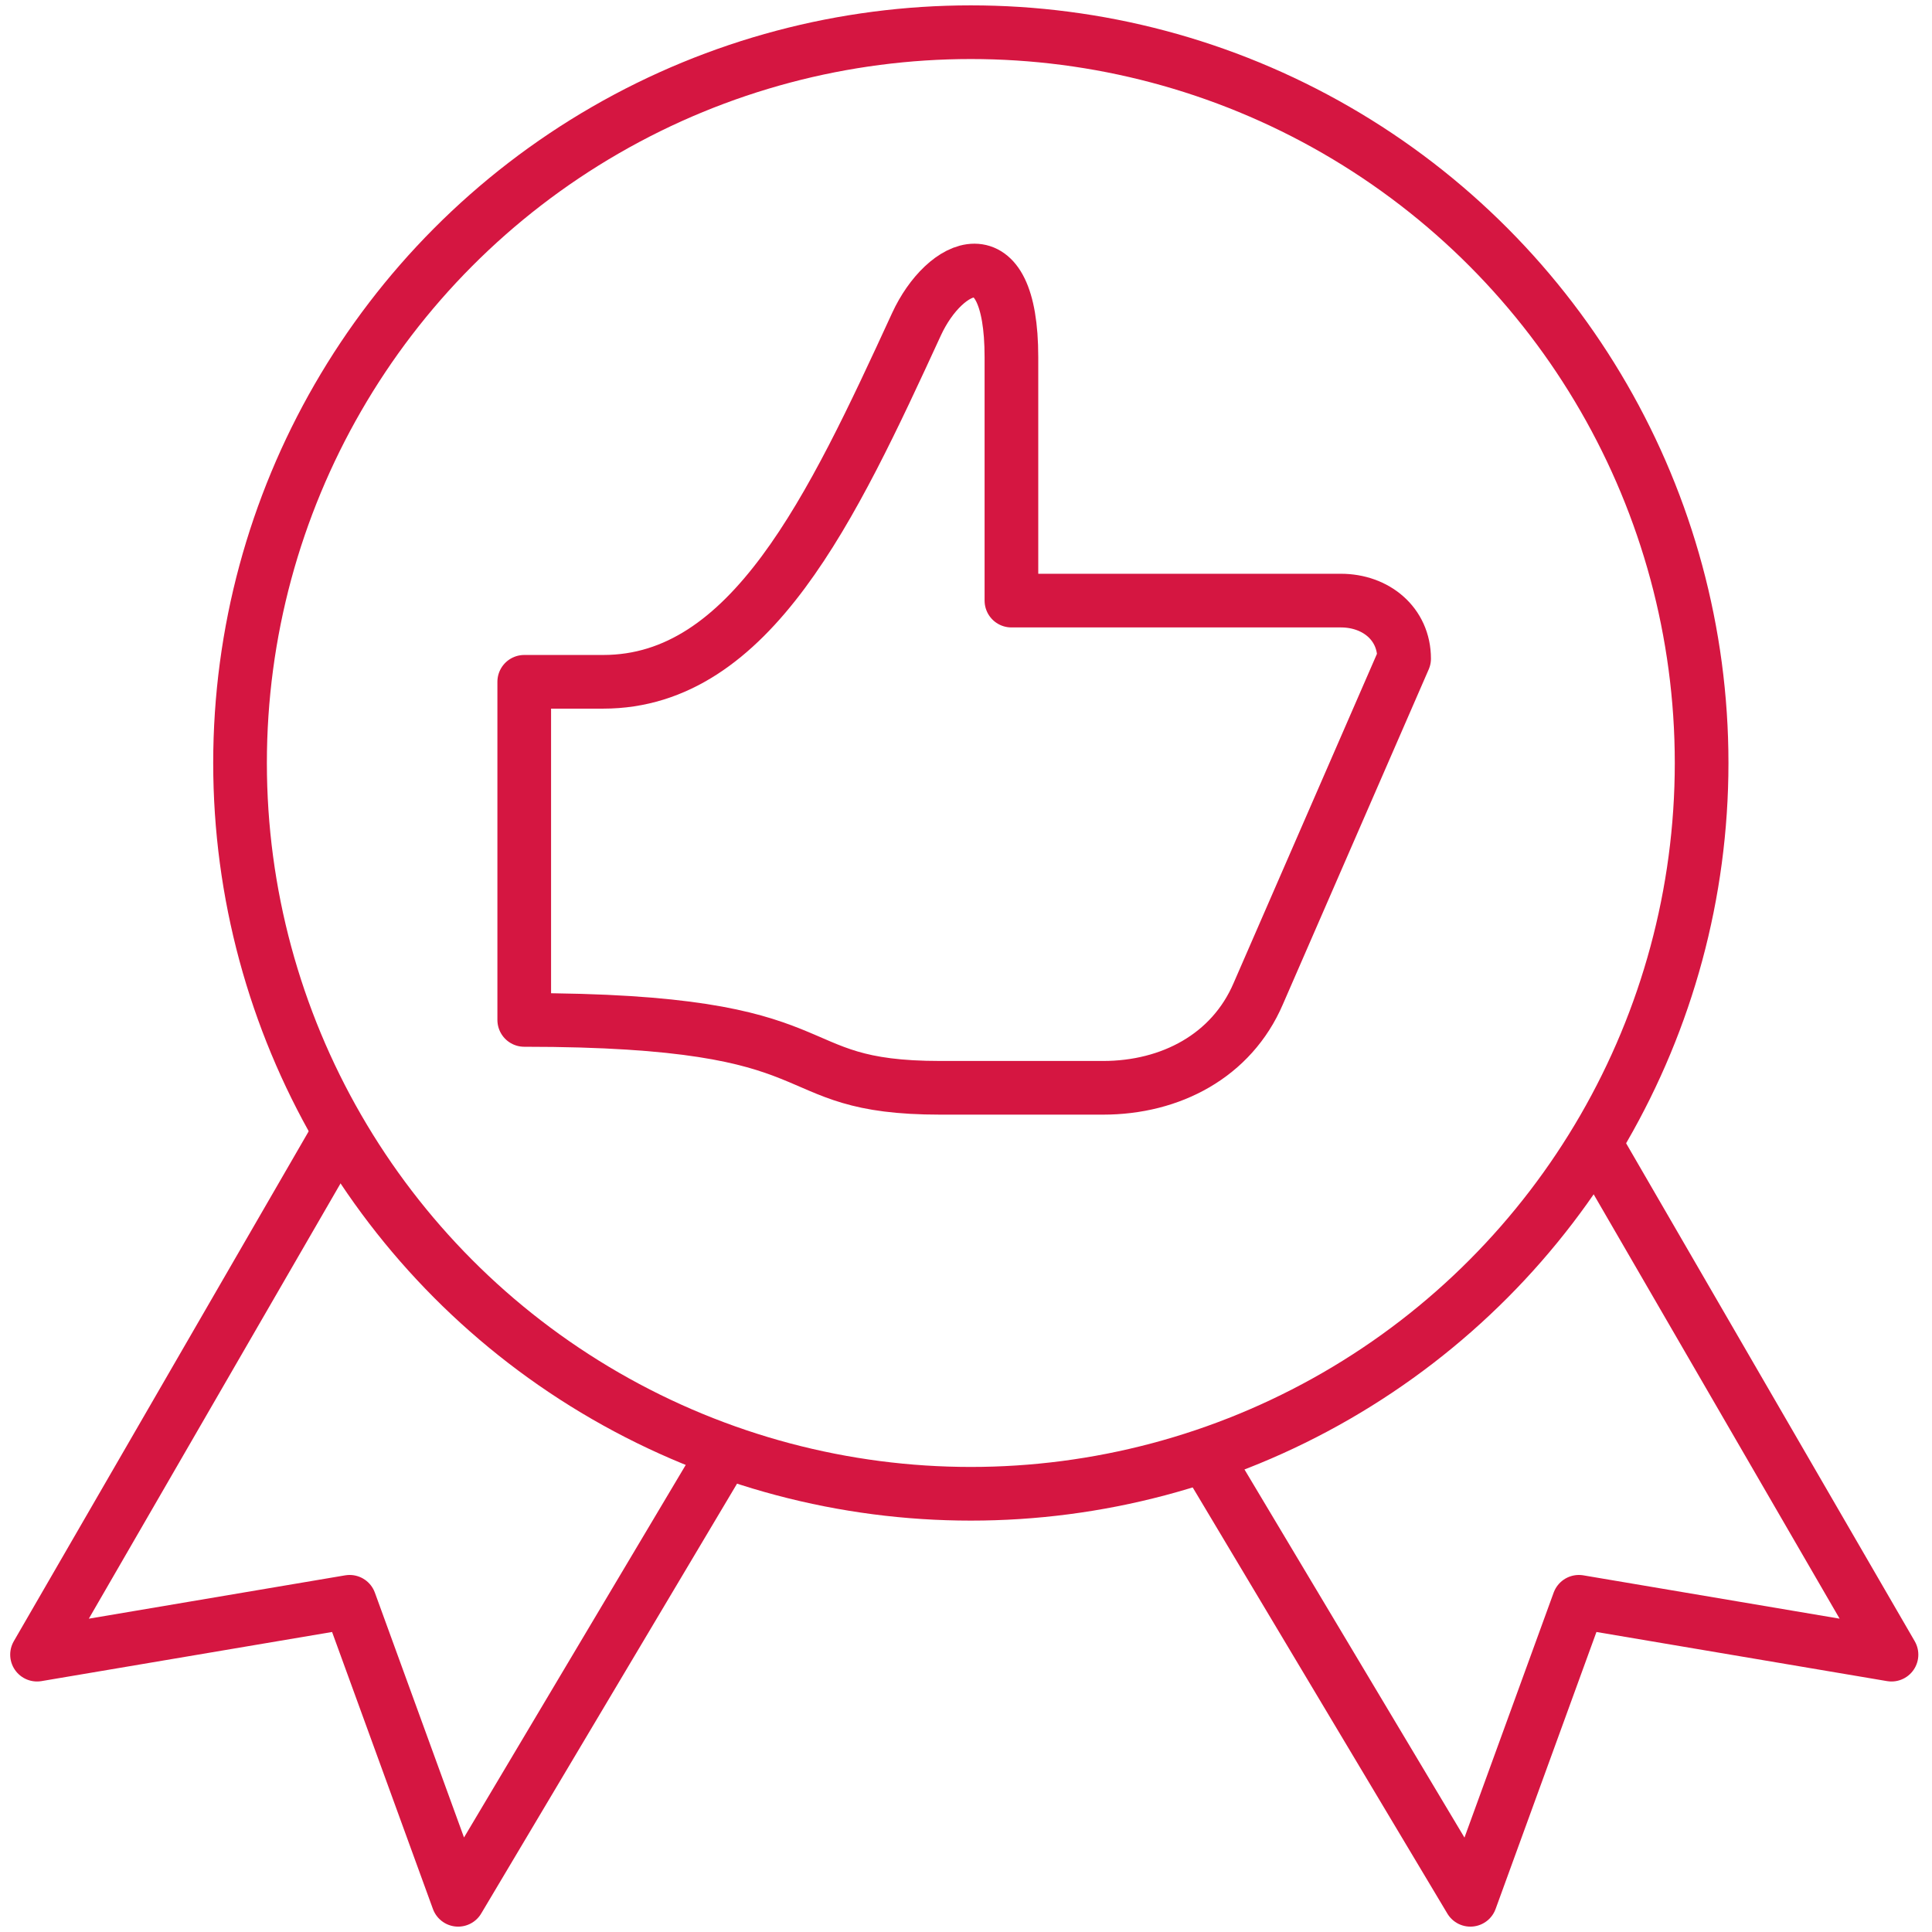
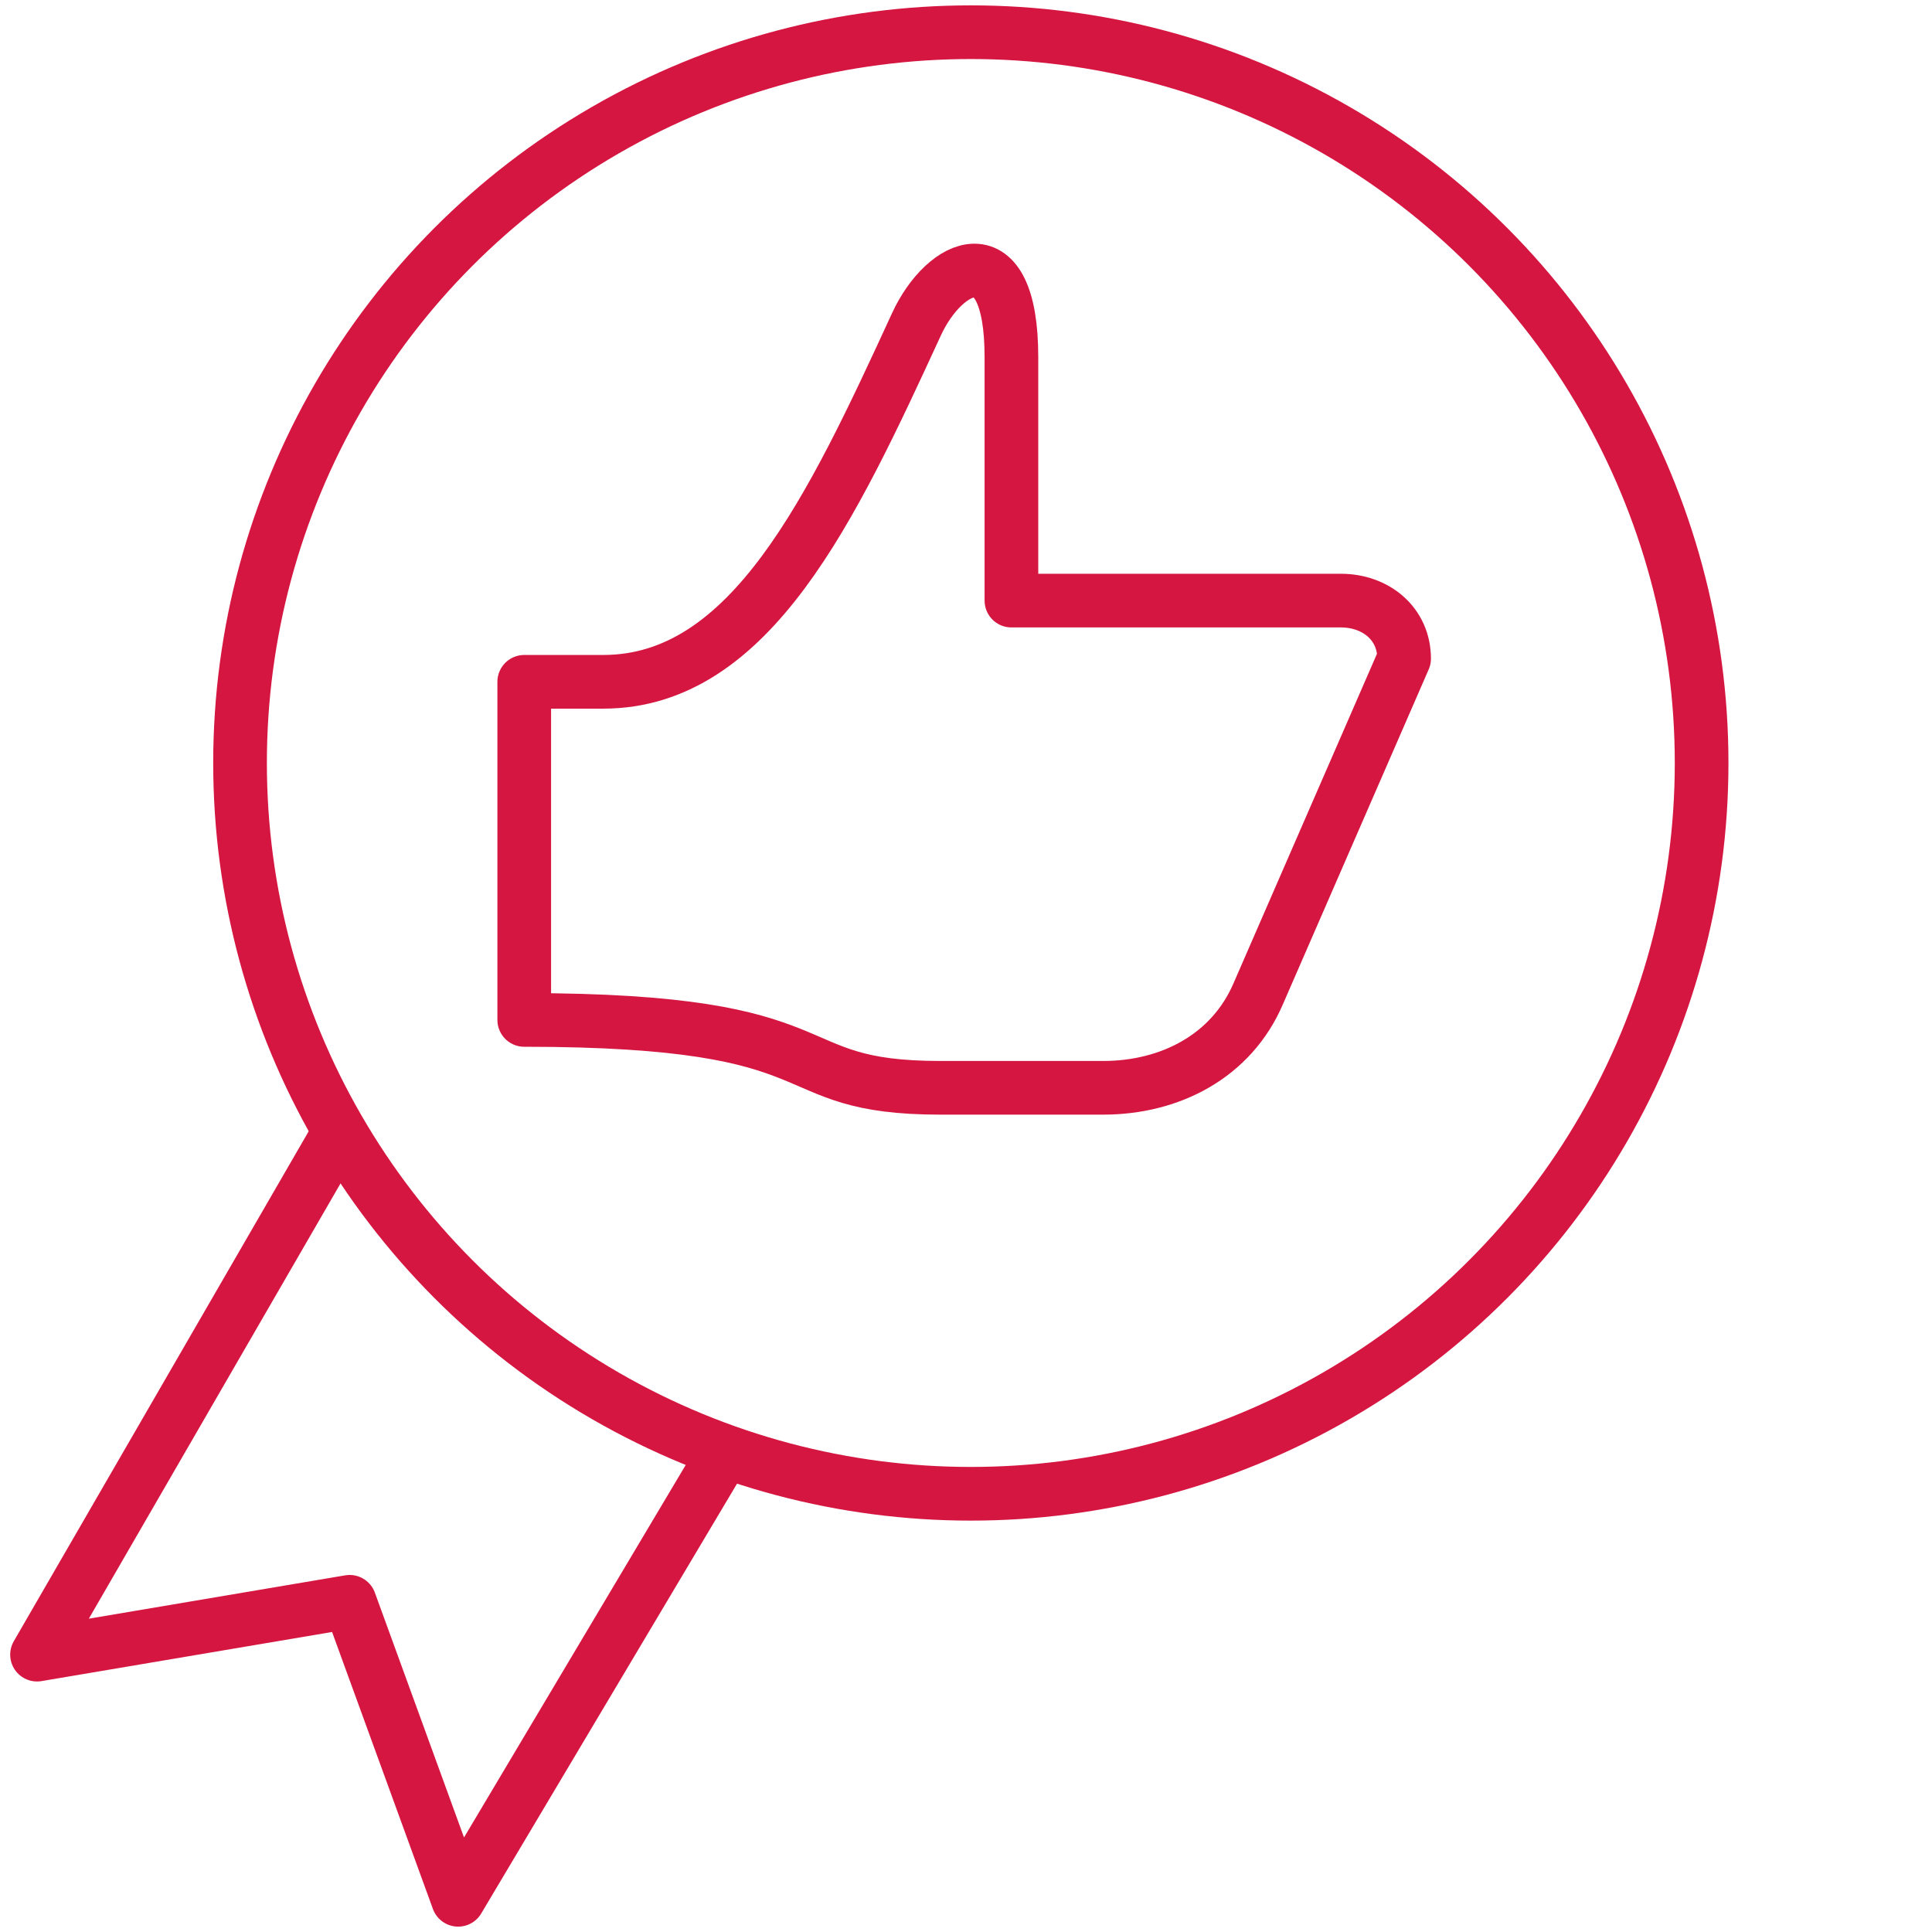
<svg xmlns="http://www.w3.org/2000/svg" version="1.1" id="Outline_Icons" x="0px" y="0px" viewBox="-33 -33 90 90" xml:space="preserve">
  <g>
    <polyline fill="none" stroke="#D51641" stroke-width="2.5" stroke-linejoin="round" stroke-miterlimit="10" points=" -17.245,19.819 -31.275,44.08 -16.712,41.618 -11.658,55.5 0.76,34.635 " />
-     <polyline fill="none" stroke="#D51641" stroke-width="2.5" stroke-linejoin="round" stroke-miterlimit="10" points="41.246,20.155 55.113,44.08 40.55,41.618 35.496,55.5 23.1,34.756 " />
    <circle fill="none" stroke="#D51641" stroke-width="2.5" stroke-linejoin="round" stroke-miterlimit="10" cx="12.225" cy="2.543" r="34.043" />
    <g>
      <path fill="none" stroke="#D51641" stroke-width="2.5" stroke-linecap="round" stroke-linejoin="round" stroke-miterlimit="10" d=" M25.612,13.294c-1.241,2.89-4.078,4.38-7.225,4.38c-2.444,0-5.326,0-7.58,0c-7.853,0-4.255-3.162-19.386-3.162 c0-2.689,0-0.772,0-15.751h3.68c6.869,0,10.644-8.076,14.597-16.666c1.301-2.818,4.418-4.346,4.418,1.547c0,5.852,0,2.75,0,11.336 h15.346c1.627,0,2.947,1.074,2.947,2.705L25.612,13.294z" />
    </g>
  </g>
</svg>